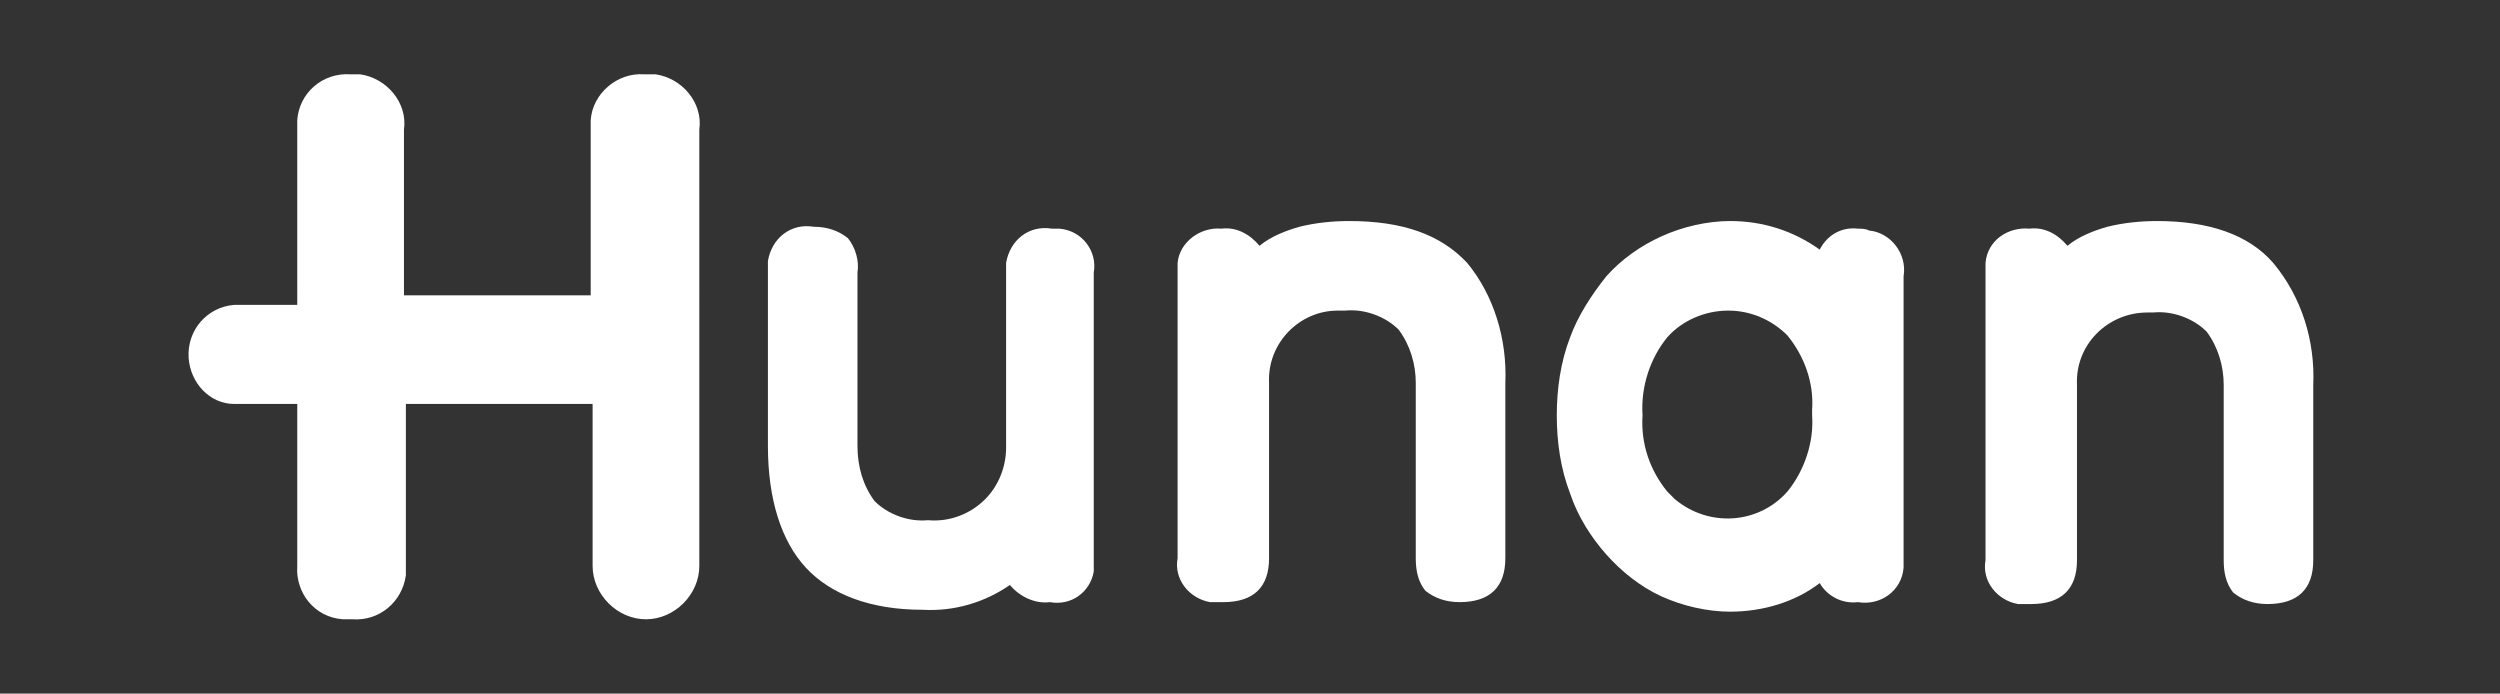
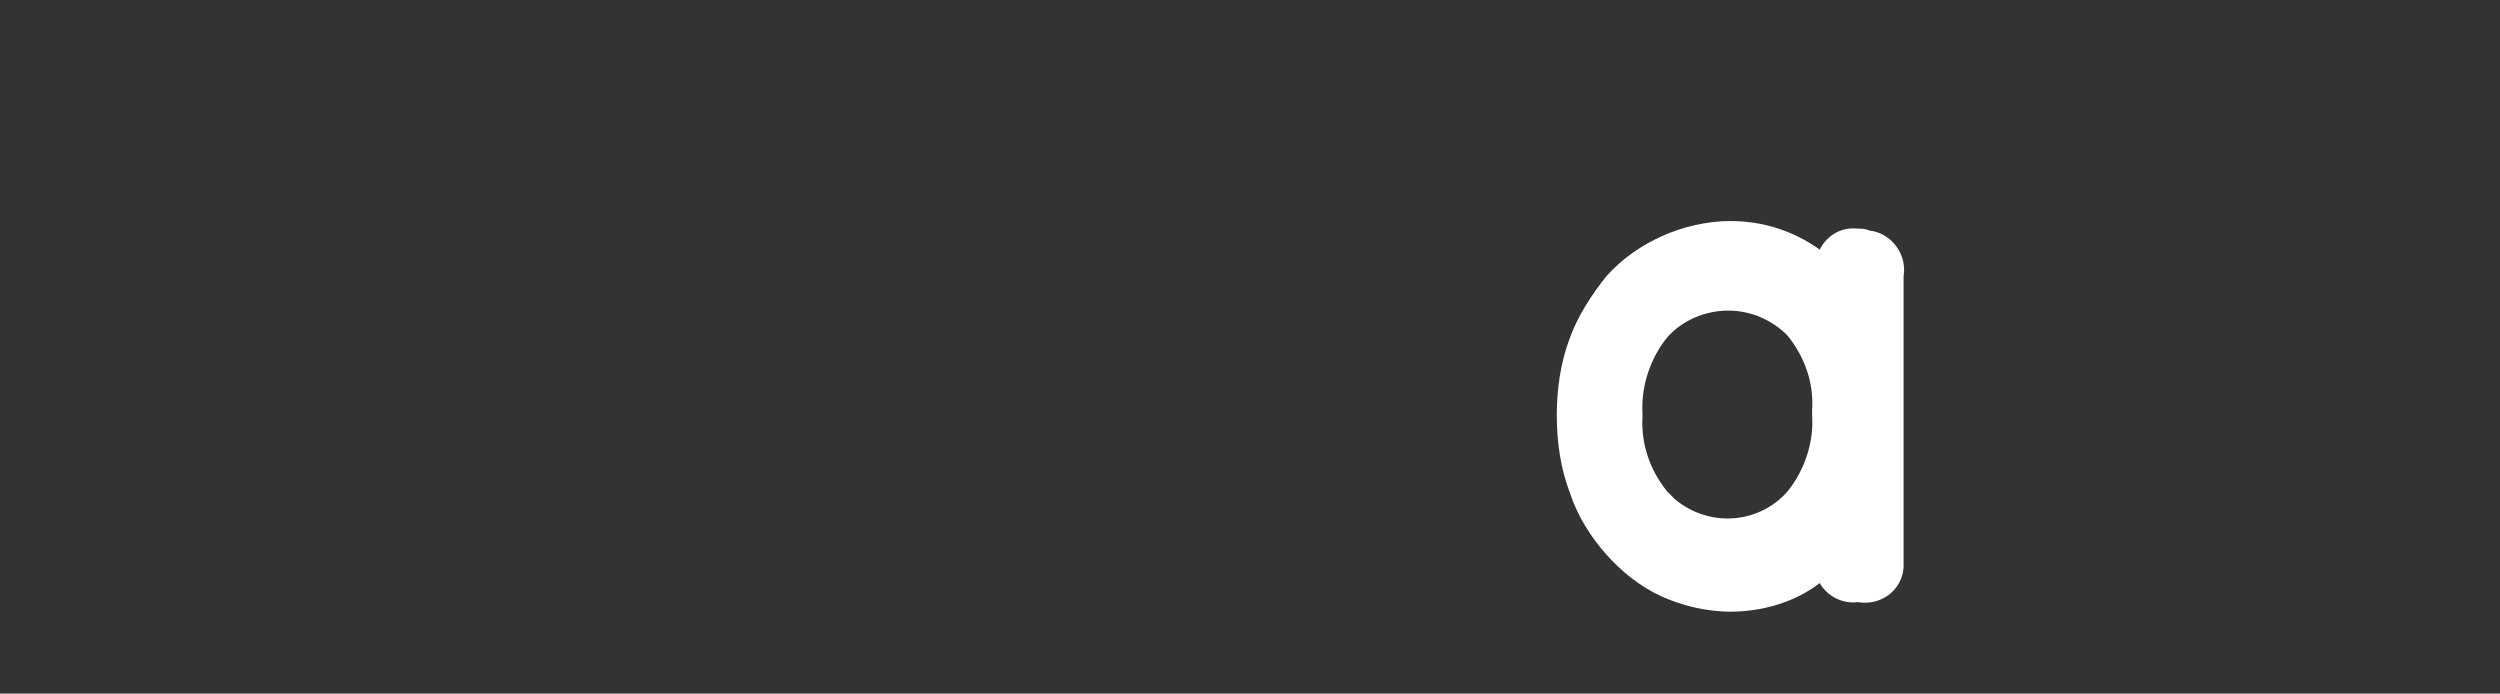
<svg xmlns="http://www.w3.org/2000/svg" version="1.1" id="Layer_1" x="0px" y="0px" viewBox="0 0 131.2 36.4" style="enable-background:new 0 0 131.2 36.4;" xml:space="preserve">
  <rect x="0" y="0" width="131.2" height="36.4" fill="#333333" stroke="none" />
  <style type="text/css">
	.st0{fill:#FFFFFF;}
</style>
  <g>
-     <path class="st0" d="M33.8,3.9c-1.4-0.1-2.7,1-2.8,2.4c0,0.2,0,0.3,0,0.5v8.7h-9.8V6.8c0.2-1.4-0.9-2.7-2.3-2.9c-0.2,0-0.3,0-0.5,0   c-1.5-0.1-2.7,1-2.8,2.4c0,0.2,0,0.3,0,0.5V16h-3.3c-1.4,0.1-2.5,1.3-2.4,2.8c0.1,1.3,1.1,2.4,2.4,2.4h3.3v8.5   c-0.1,1.4,0.9,2.7,2.4,2.8c0.2,0,0.3,0,0.5,0c1.4,0.1,2.6-0.9,2.8-2.3c0-0.2,0-0.3,0-0.5v-8.5h9.8v8.5c0,1.5,1.3,2.8,2.8,2.8   s2.8-1.3,2.8-2.8l0,0V6.8c0.2-1.4-0.9-2.7-2.3-2.9C34.1,3.9,34,3.9,33.8,3.9" />
-     <path class="st0" d="M55.2,12c-1.2-0.2-2.2,0.6-2.4,1.8c0,0.2,0,0.4,0,0.6v9.1c0,1-0.4,2-1.1,2.7c-0.8,0.8-1.9,1.2-3,1.1   c-1,0.1-2.1-0.3-2.8-1c-0.6-0.8-0.9-1.8-0.9-2.9v-9.1c0.1-0.6-0.1-1.3-0.5-1.8c-0.5-0.4-1.1-0.6-1.8-0.6c-1.2-0.2-2.2,0.6-2.4,1.8   c0,0.2,0,0.4,0,0.6v9.1c0,2.8,0.7,5,2,6.4s3.4,2.2,6.1,2.2c1.7,0.1,3.3-0.4,4.6-1.3c0.5,0.6,1.3,1,2.1,0.9c1.1,0.2,2.1-0.5,2.3-1.6   c0-0.2,0-0.4,0-0.7v-15c0.2-1.1-0.6-2.2-1.8-2.3C55.5,12,55.3,12,55.2,12" />
-     <path class="st0" d="M70.8,11.6c-0.9,0-1.8,0.1-2.6,0.3c-0.7,0.2-1.5,0.5-2.1,1c-0.5-0.6-1.2-1-2-0.9c-1.1-0.1-2.2,0.7-2.3,1.8   c0,0.2,0,0.4,0,0.5v15c-0.2,1.1,0.6,2.1,1.7,2.3c0.2,0,0.4,0,0.7,0c1.6,0,2.4-0.8,2.4-2.3v-9.2c-0.1-2.1,1.6-3.8,3.6-3.8   c0.1,0,0.2,0,0.4,0c1-0.1,2.1,0.3,2.8,1c0.6,0.8,0.9,1.8,0.9,2.8v9.2c0,0.6,0.1,1.2,0.5,1.7c0.5,0.4,1.1,0.6,1.8,0.6   c1.6,0,2.4-0.8,2.4-2.3v-9.2c0.1-2.3-0.6-4.6-2-6.3C75.6,12.3,73.6,11.6,70.8,11.6" />
    <path class="st0" d="M97.5,12c-0.8-0.1-1.6,0.3-2,1.1c-1.4-1-3-1.5-4.7-1.5c-1.2,0-2.5,0.3-3.6,0.8s-2.1,1.2-2.9,2.1   c-0.8,1-1.5,2.1-1.9,3.2c-0.5,1.3-0.7,2.7-0.7,4.1s0.2,2.8,0.7,4.1c0.4,1.2,1.1,2.3,1.9,3.2s1.8,1.7,2.9,2.2s2.4,0.8,3.6,0.8   c1.7,0,3.4-0.5,4.7-1.5c0.4,0.7,1.2,1.1,2,1c1.2,0.2,2.3-0.6,2.4-1.8c0-0.2,0-0.4,0-0.6V14.5c0.2-1.2-0.7-2.3-1.8-2.4   C97.9,12,97.7,12,97.5,12 M90.7,16.3c1.2,0,2.3,0.5,3.1,1.3c0.9,1.1,1.4,2.5,1.3,3.9v0.3c0.1,1.4-0.4,2.9-1.3,4   c-1.5,1.7-4.1,1.9-5.9,0.4c-0.1-0.1-0.3-0.3-0.4-0.4c-0.9-1.1-1.4-2.5-1.3-4c-0.1-1.5,0.4-3,1.3-4.1C88.3,16.8,89.5,16.3,90.7,16.3   " />
-     <path class="st0" d="M119.3,13.8c-1.3-1.5-3.4-2.2-6.1-2.2c-0.9,0-1.8,0.1-2.6,0.3c-0.7,0.2-1.5,0.5-2.1,1c-0.5-0.6-1.2-1-2-0.9   c-1.1-0.1-2.2,0.6-2.3,1.8c0,0.2,0,0.4,0,0.6v15c-0.2,1.1,0.6,2.1,1.7,2.3c0.2,0,0.4,0,0.7,0c1.6,0,2.4-0.8,2.4-2.3v-9.2   c-0.1-2.1,1.6-3.8,3.7-3.8c0.1,0,0.2,0,0.3,0c1-0.1,2.1,0.3,2.8,1c0.6,0.8,0.9,1.8,0.9,2.8v9.2c0,0.6,0.1,1.2,0.5,1.7   c0.5,0.4,1.1,0.6,1.8,0.6c1.6,0,2.4-0.8,2.4-2.3v-9.2C121.5,17.9,120.8,15.6,119.3,13.8" />
  </g>
</svg>